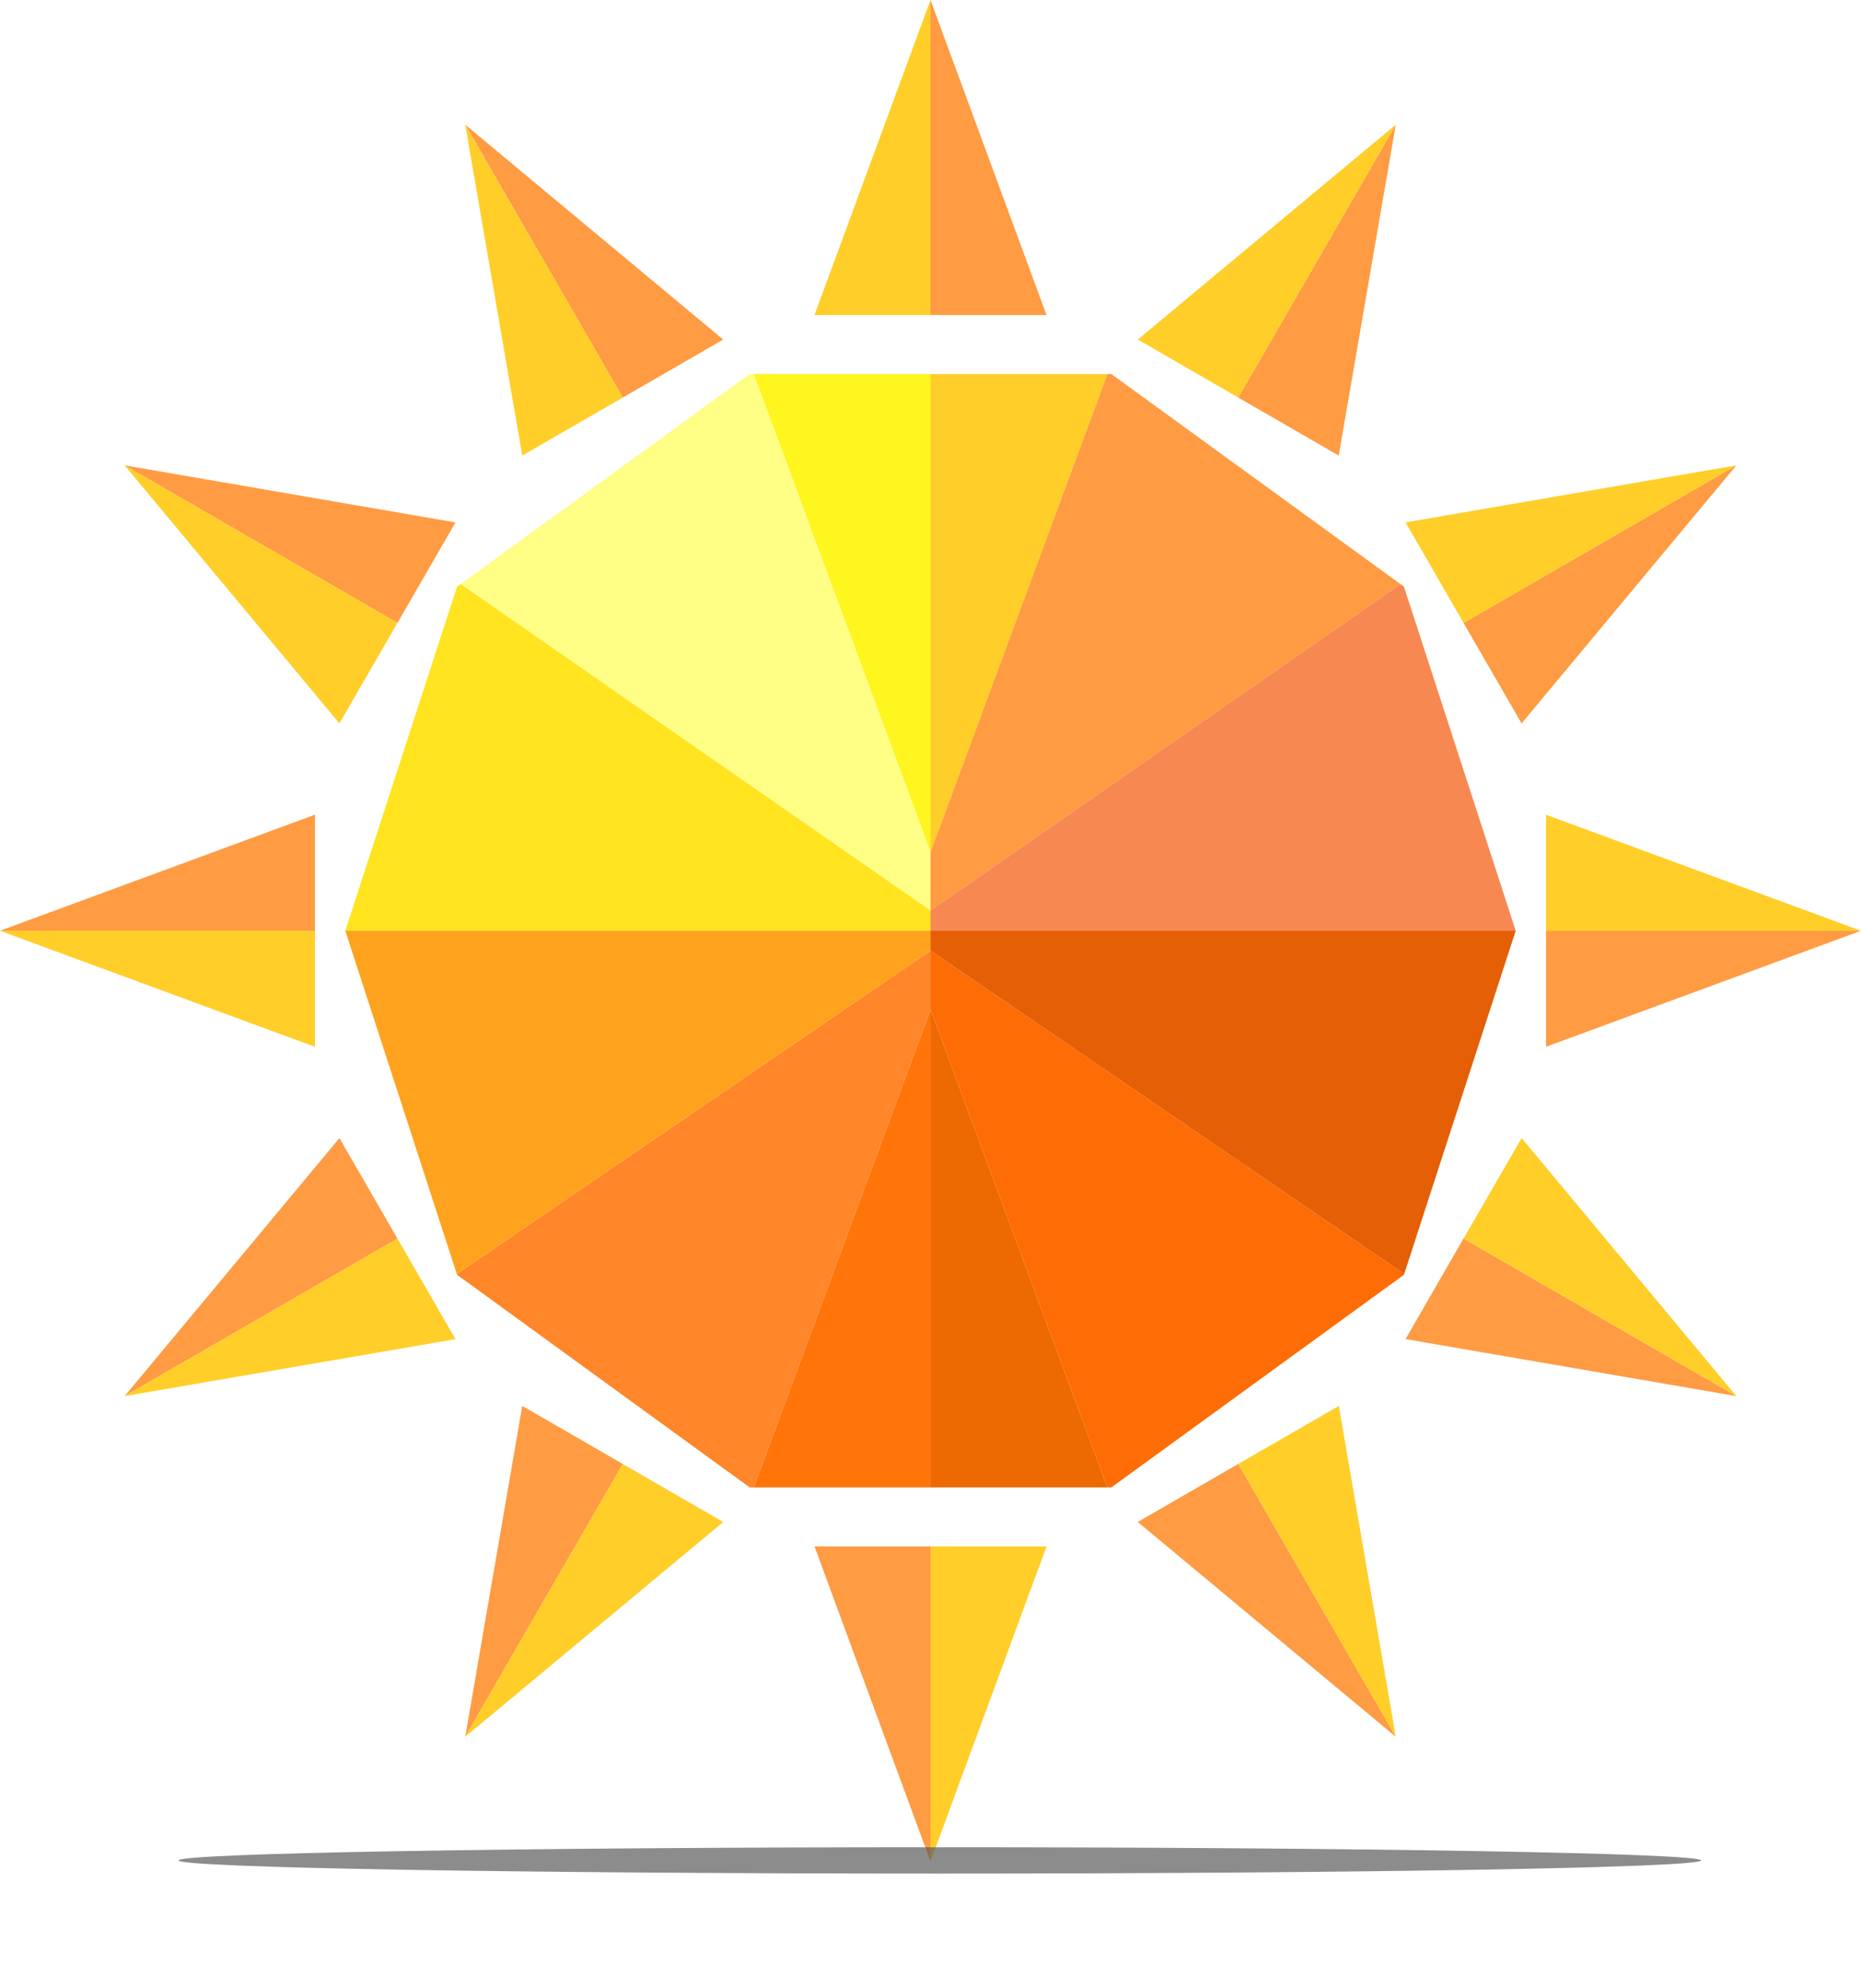
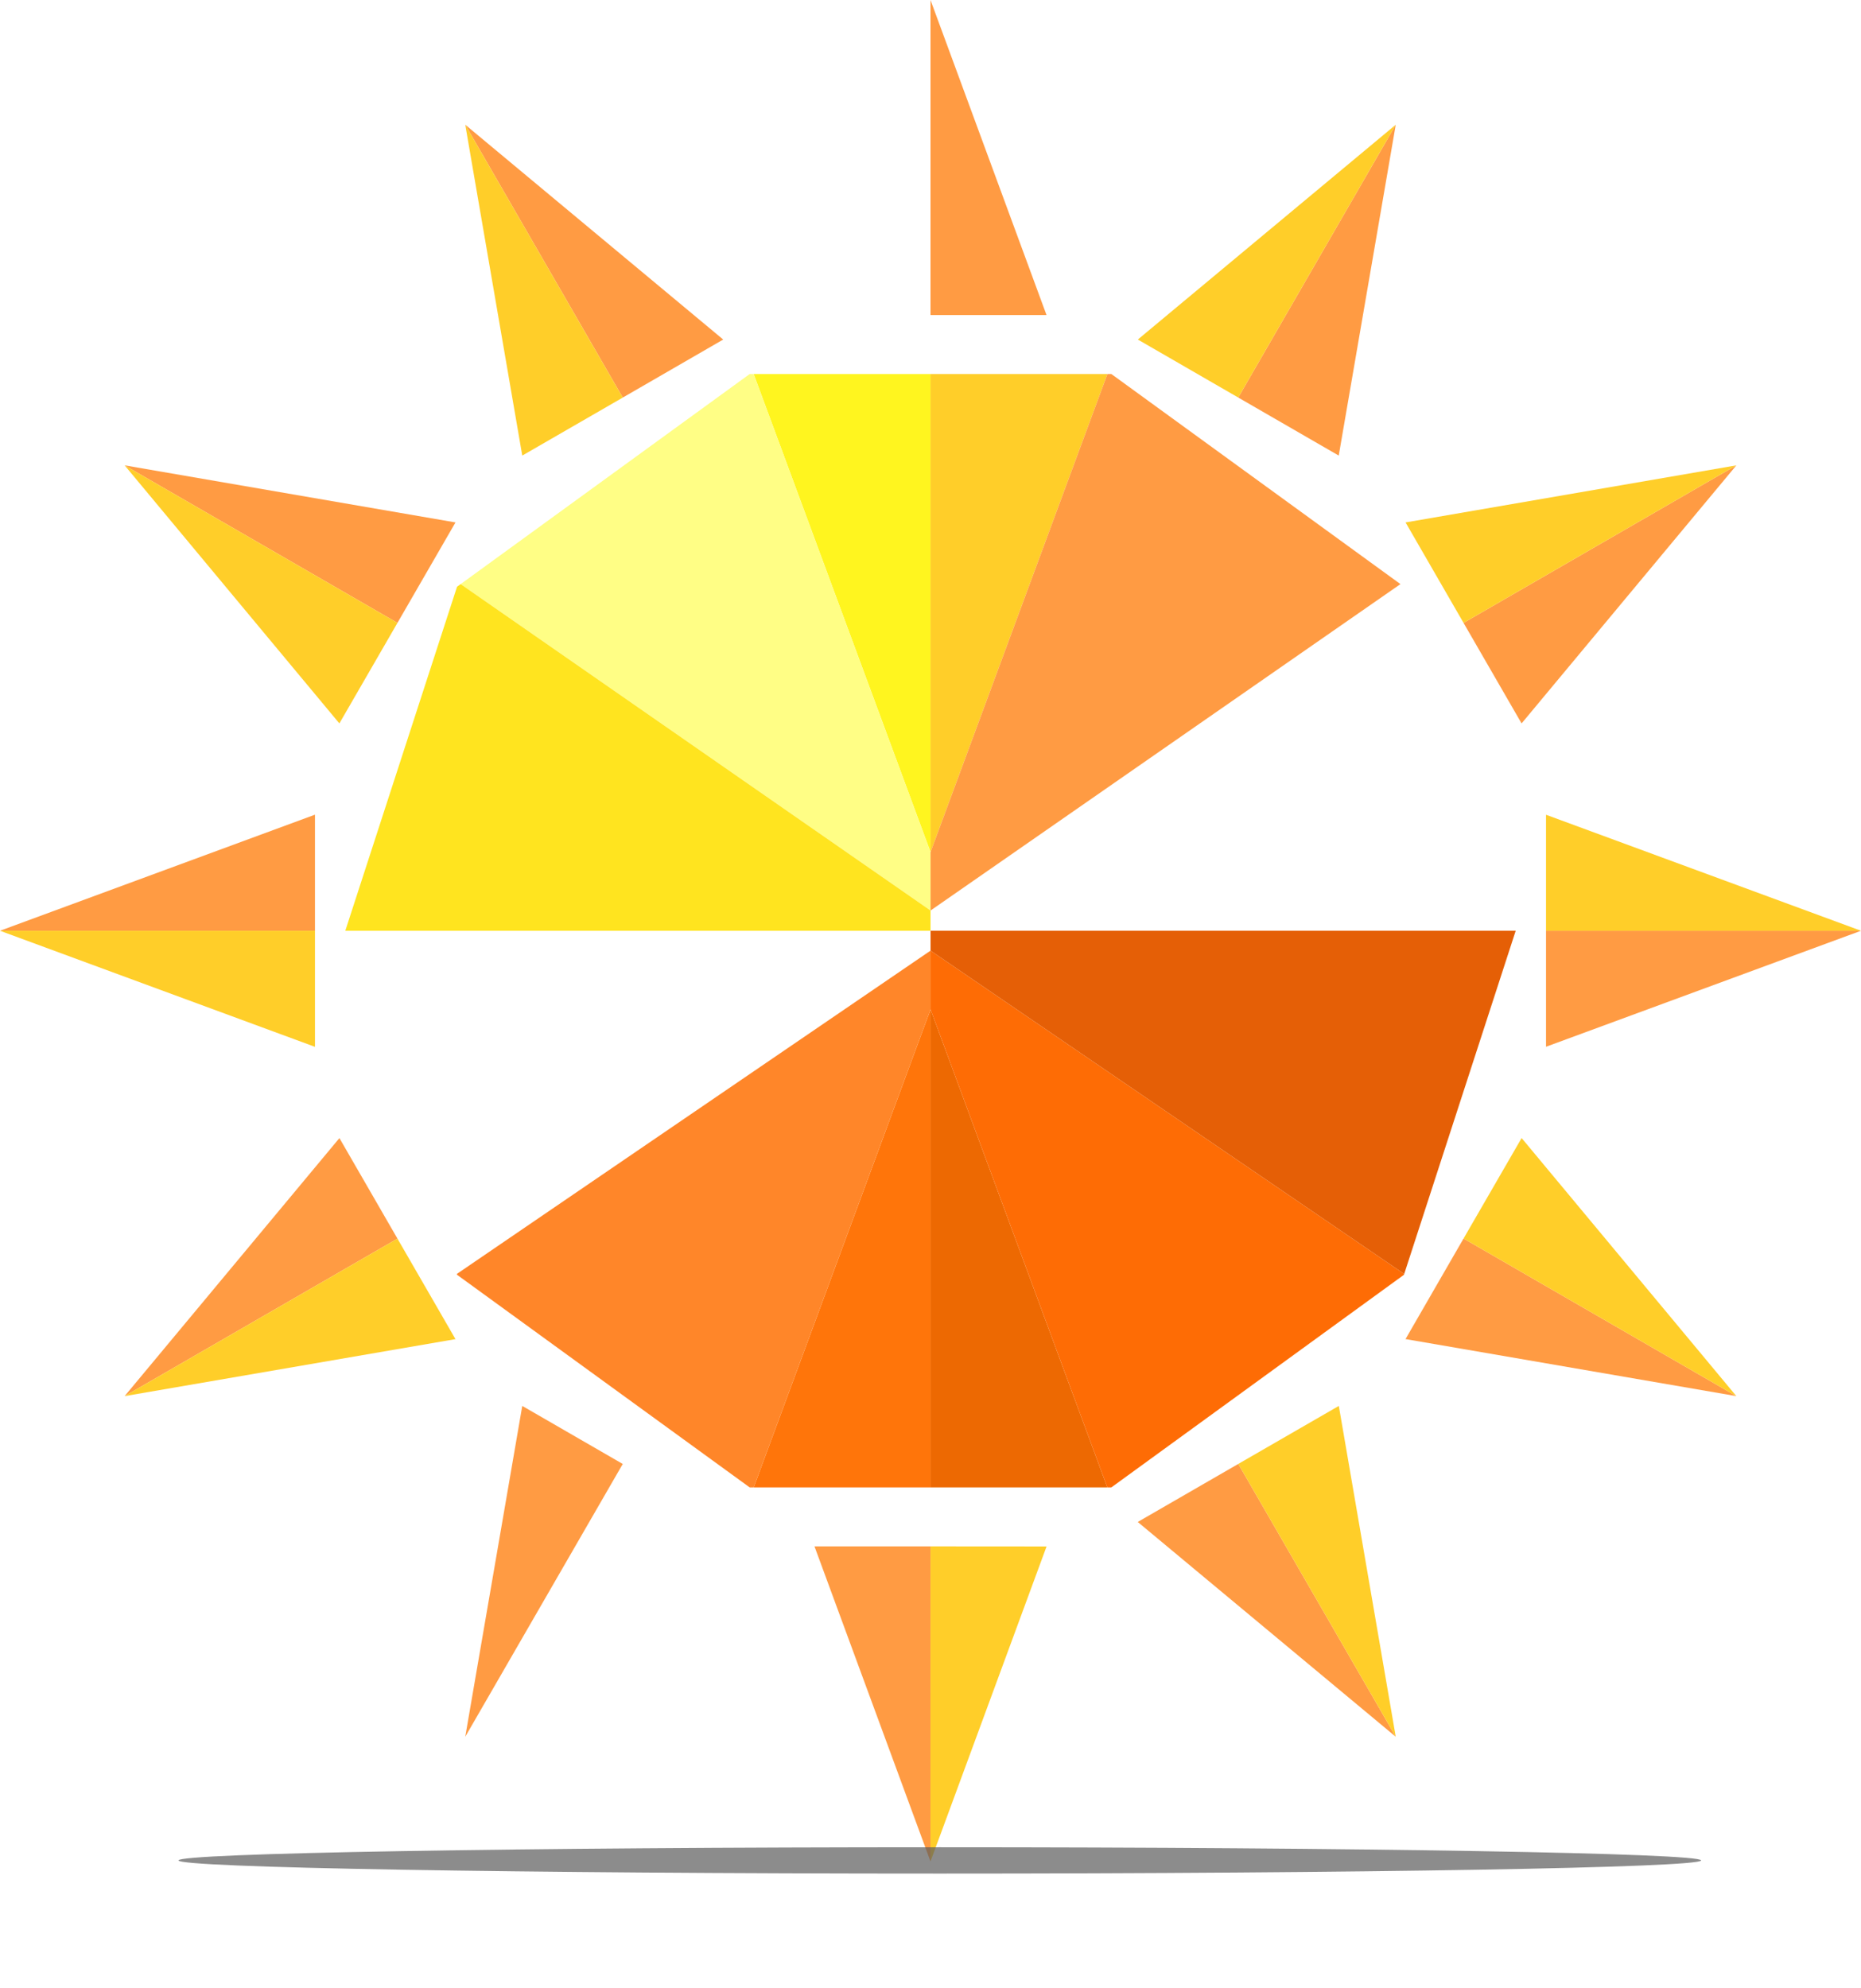
<svg xmlns="http://www.w3.org/2000/svg" width="44" height="47" viewBox="0 0 44 47" fill="none">
  <path d="M44 22.001H36.553V24.743L44 22.001Z" fill="#FF9B43" />
  <path d="M36.553 19.259V22.001H44L36.553 19.259Z" fill="#FFCE29" />
  <path d="M41.053 11L34.603 14.724L35.975 17.1L41.053 11Z" fill="#FF9B43" />
  <path d="M33.232 12.349L34.603 14.724L41.053 11L33.232 12.349Z" fill="#FFCE29" />
  <path d="M33 2.948L29.276 9.397L31.652 10.769L33 2.948Z" fill="#FF9B43" />
  <path d="M26.902 8.026L29.276 9.397L33 2.948L26.902 8.026Z" fill="#FFCE29" />
  <path d="M22 0V7.447H24.743L22 0Z" fill="#FF9B43" />
-   <path d="M19.257 7.447H22V0L19.257 7.447Z" fill="#FFCE29" />
  <path d="M11 2.948L14.724 9.398L17.099 8.026L11 2.948Z" fill="#FF9B43" />
  <path d="M12.348 10.769L14.724 9.398L11 2.948L12.348 10.769Z" fill="#FFCE29" />
  <path d="M2.947 11L9.397 14.724L10.769 12.349L2.947 11Z" fill="#FF9B43" />
  <path d="M8.024 17.1L9.397 14.724L2.947 11L8.024 17.1Z" fill="#FFCE29" />
  <path d="M0 22.001L7.447 22.001V19.257L0 22.001Z" fill="#FF9B43" />
  <path d="M7.447 24.745V22.001L0 22.001L7.447 24.745Z" fill="#FFCE29" />
  <path d="M2.947 33.001L9.397 29.278L8.025 26.902L2.947 33.001Z" fill="#FF9B43" />
  <path d="M10.769 31.654L9.397 29.278L2.947 33.001L10.769 31.654Z" fill="#FFCE29" />
  <path d="M11 41.053L14.724 34.605L12.348 33.233L11 41.053Z" fill="#FF9B43" />
-   <path d="M17.1 35.977L14.724 34.605L11 41.053L17.1 35.977Z" fill="#FFCE29" />
  <path d="M22 44.001L22.001 36.553H19.257L22 44.001Z" fill="#FF9B43" />
  <path d="M24.744 36.555L22.001 36.553L22 44.001L24.744 36.555Z" fill="#FFCE29" />
  <path d="M33 41.053L29.277 34.604L26.9 35.976L33 41.053Z" fill="#FF9B43" />
  <path d="M31.654 33.233L29.277 34.604L33 41.053L31.654 33.233Z" fill="#FFCE29" />
  <path d="M41.053 33.001L34.603 29.276L33.231 31.653L41.053 33.001Z" fill="#FF9B43" />
  <path d="M35.976 26.901L34.603 29.276L41.053 33.001L35.976 26.901Z" fill="#FFCE29" />
  <path d="M22.001 23.861L17.82 35.159H22.001V23.861Z" fill="#FF750A" />
  <path d="M22.001 8.841H17.819L22.001 20.142V8.841Z" fill="#FFF51F" />
  <path d="M22.001 20.142L17.819 8.841H17.725L10.891 13.807L22.001 21.523V20.142Z" fill="#FFFE85" />
  <path d="M22.001 21.523L10.891 13.807L10.806 13.869L8.164 22.001H22.001V21.523Z" fill="#FFE41F" />
  <path d="M22.001 22.471L10.8 30.114L10.806 30.133L17.725 35.159H17.82L22.001 23.861V22.471Z" fill="#FF8629" />
-   <path d="M22.001 22.001H8.164L10.8 30.114L22.001 22.471V22.001Z" fill="#FFA31E" />
  <path d="M22.001 23.861L26.181 35.159H22.001V23.861Z" fill="#ED6902" />
  <path d="M22.001 8.841H26.183L22.001 20.142V8.841Z" fill="#FFCE29" />
  <path d="M22.001 20.142L26.183 8.841H26.276L33.111 13.807L22.001 21.523V20.142Z" fill="#FF9B43" />
-   <path d="M22.001 21.523L33.111 13.807L33.194 13.869L35.836 22.001H22.001V21.523Z" fill="#F78851" />
  <path d="M22.001 22.471L33.2 30.114L33.194 30.133L26.276 35.159H26.181L22.001 23.861V22.471Z" fill="#FE6C05" />
  <path d="M22.001 22.001H35.836L33.2 30.114L22.001 22.471V22.001Z" fill="#E55F06" />
  <g filter="url(#filter0_f_958_27697)">
    <path d="M40.22 43.976C40.22 44.148 32.161 44.287 22.22 44.287C12.278 44.287 4.22 44.148 4.22 43.976C4.22 43.805 12.278 43.665 22.22 43.665C32.161 43.665 40.22 43.805 40.22 43.976Z" fill="#5C5C5C" fill-opacity="0.7" />
  </g>
  <defs>
    <filter id="filter0_f_958_27697" x="2.22" y="41.665" width="40" height="4.622" filterUnits="userSpaceOnUse" color-interpolation-filters="sRGB">
      <feFlood flood-opacity="0" result="BackgroundImageFix" />
      <feBlend mode="normal" in="SourceGraphic" in2="BackgroundImageFix" result="shape" />
      <feGaussianBlur stdDeviation="1" result="effect1_foregroundBlur_958_27697" />
    </filter>
  </defs>
</svg>